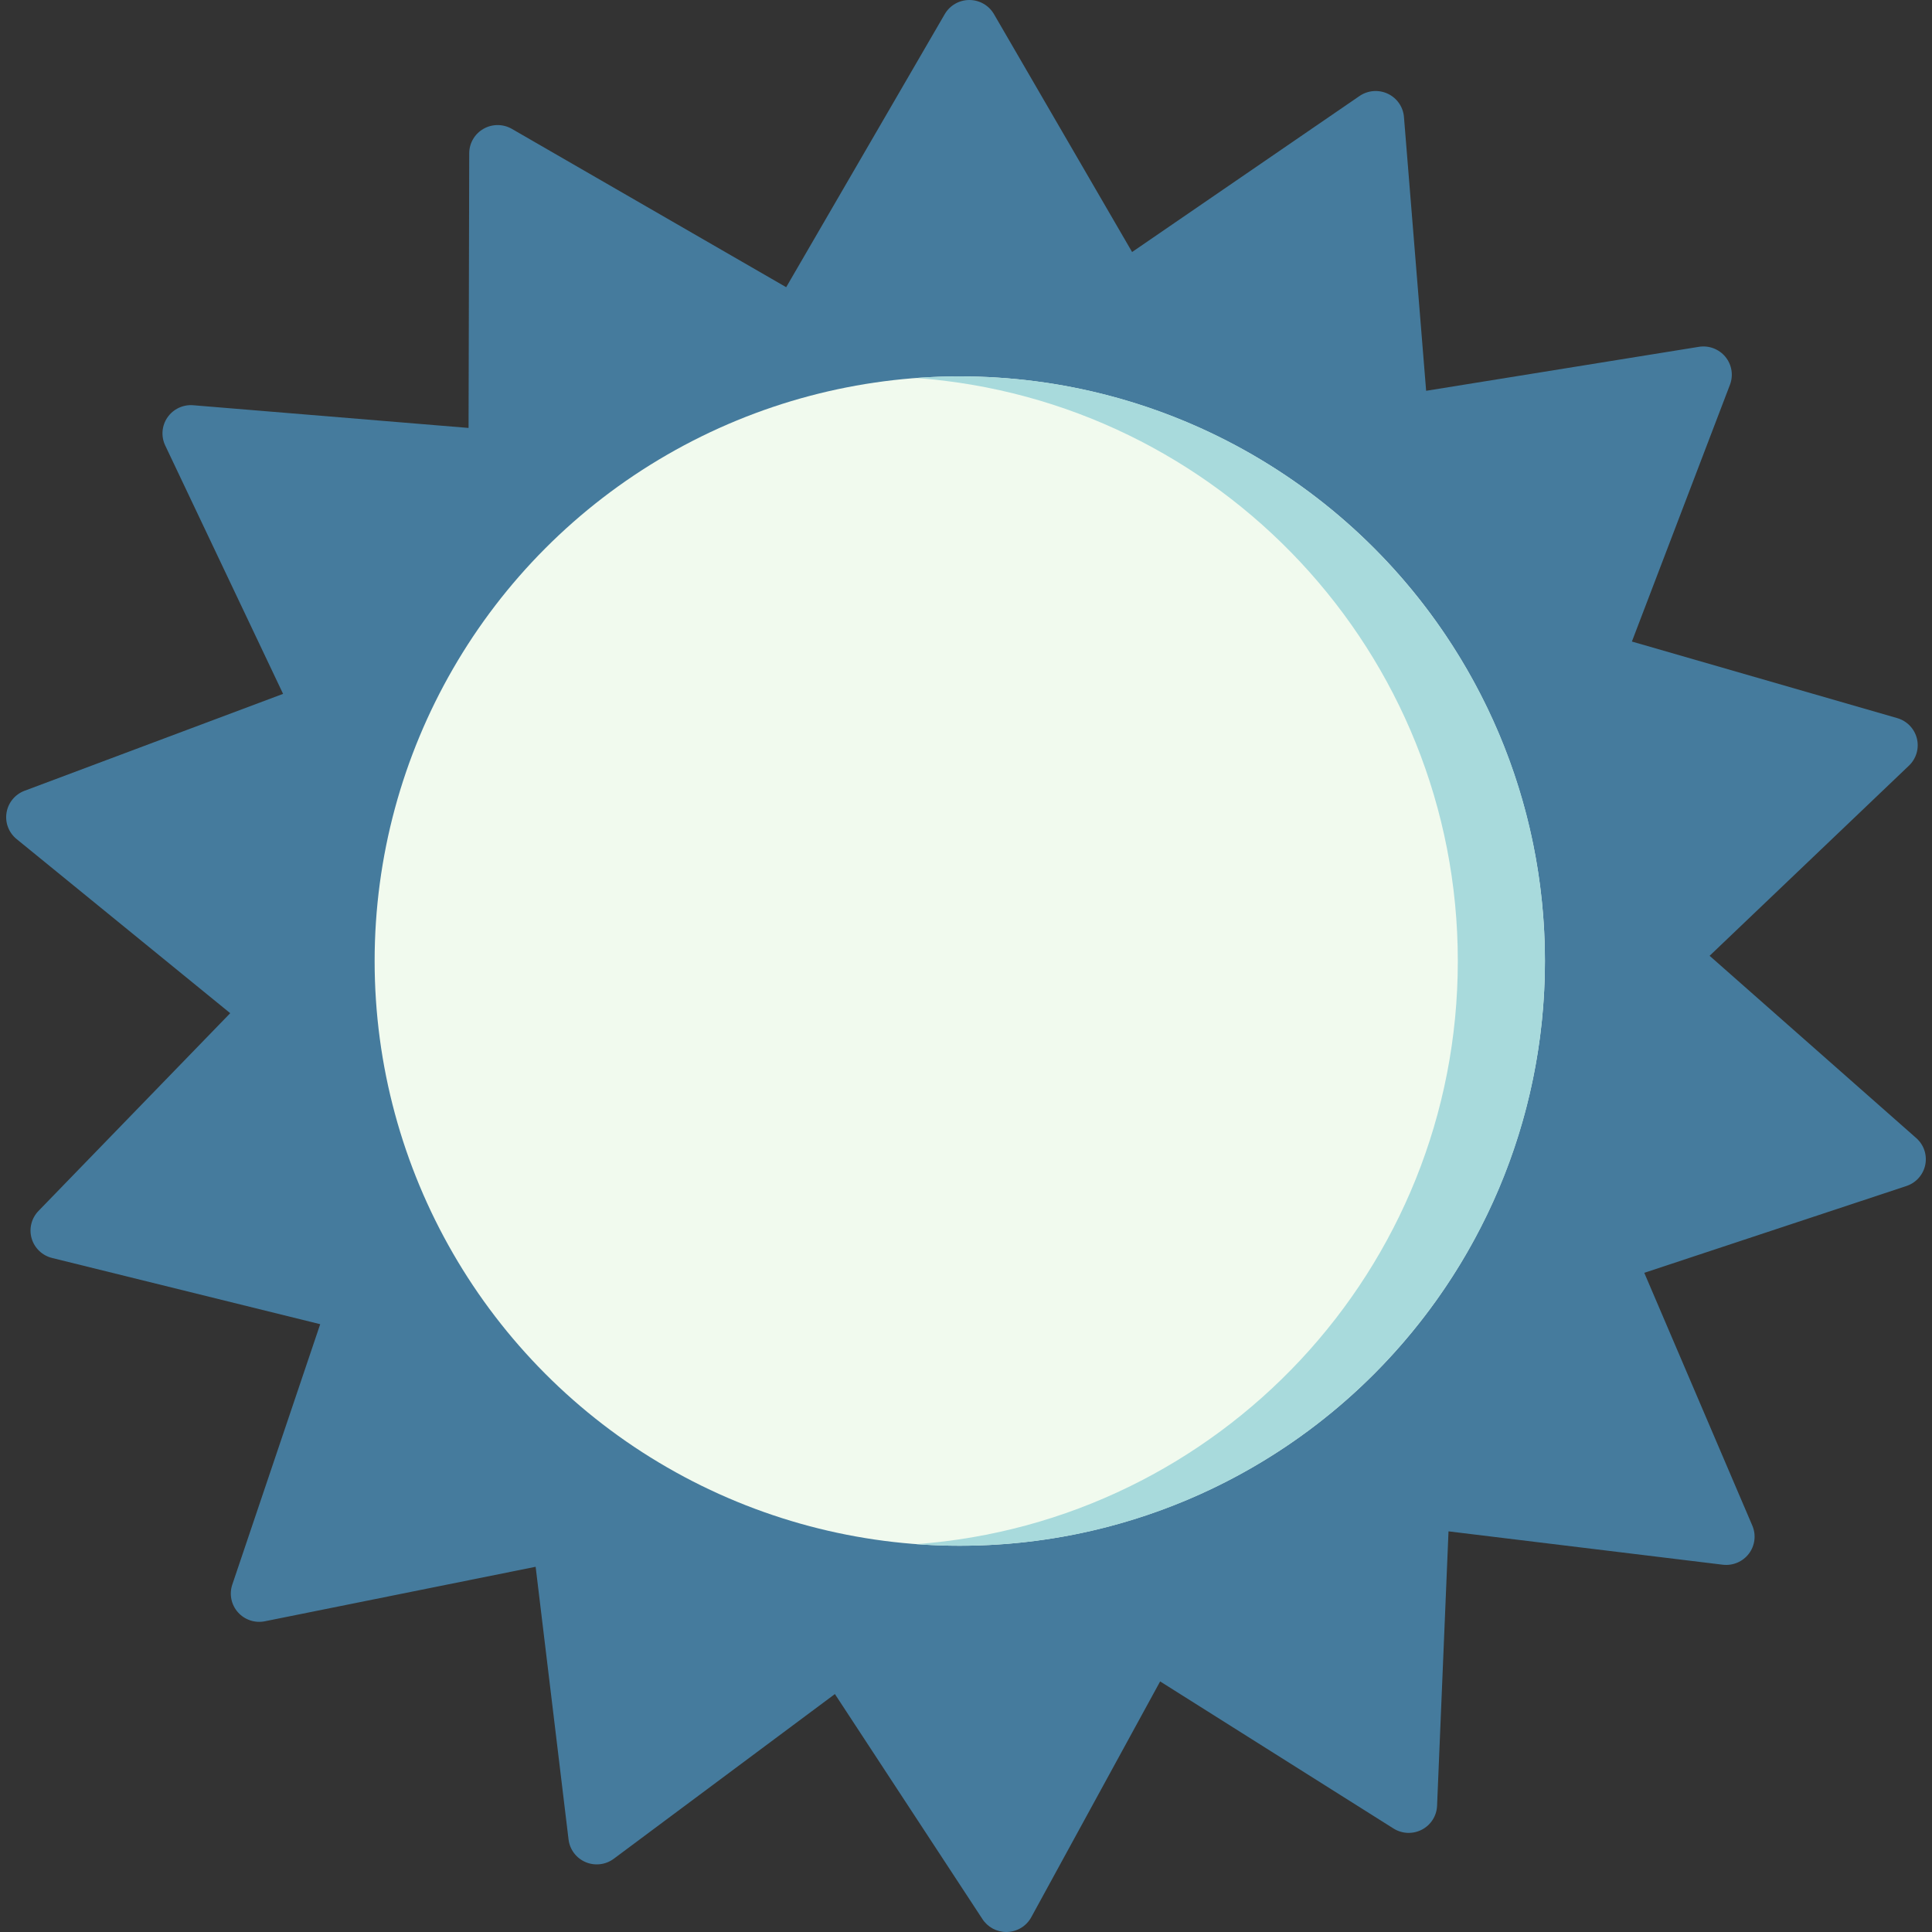
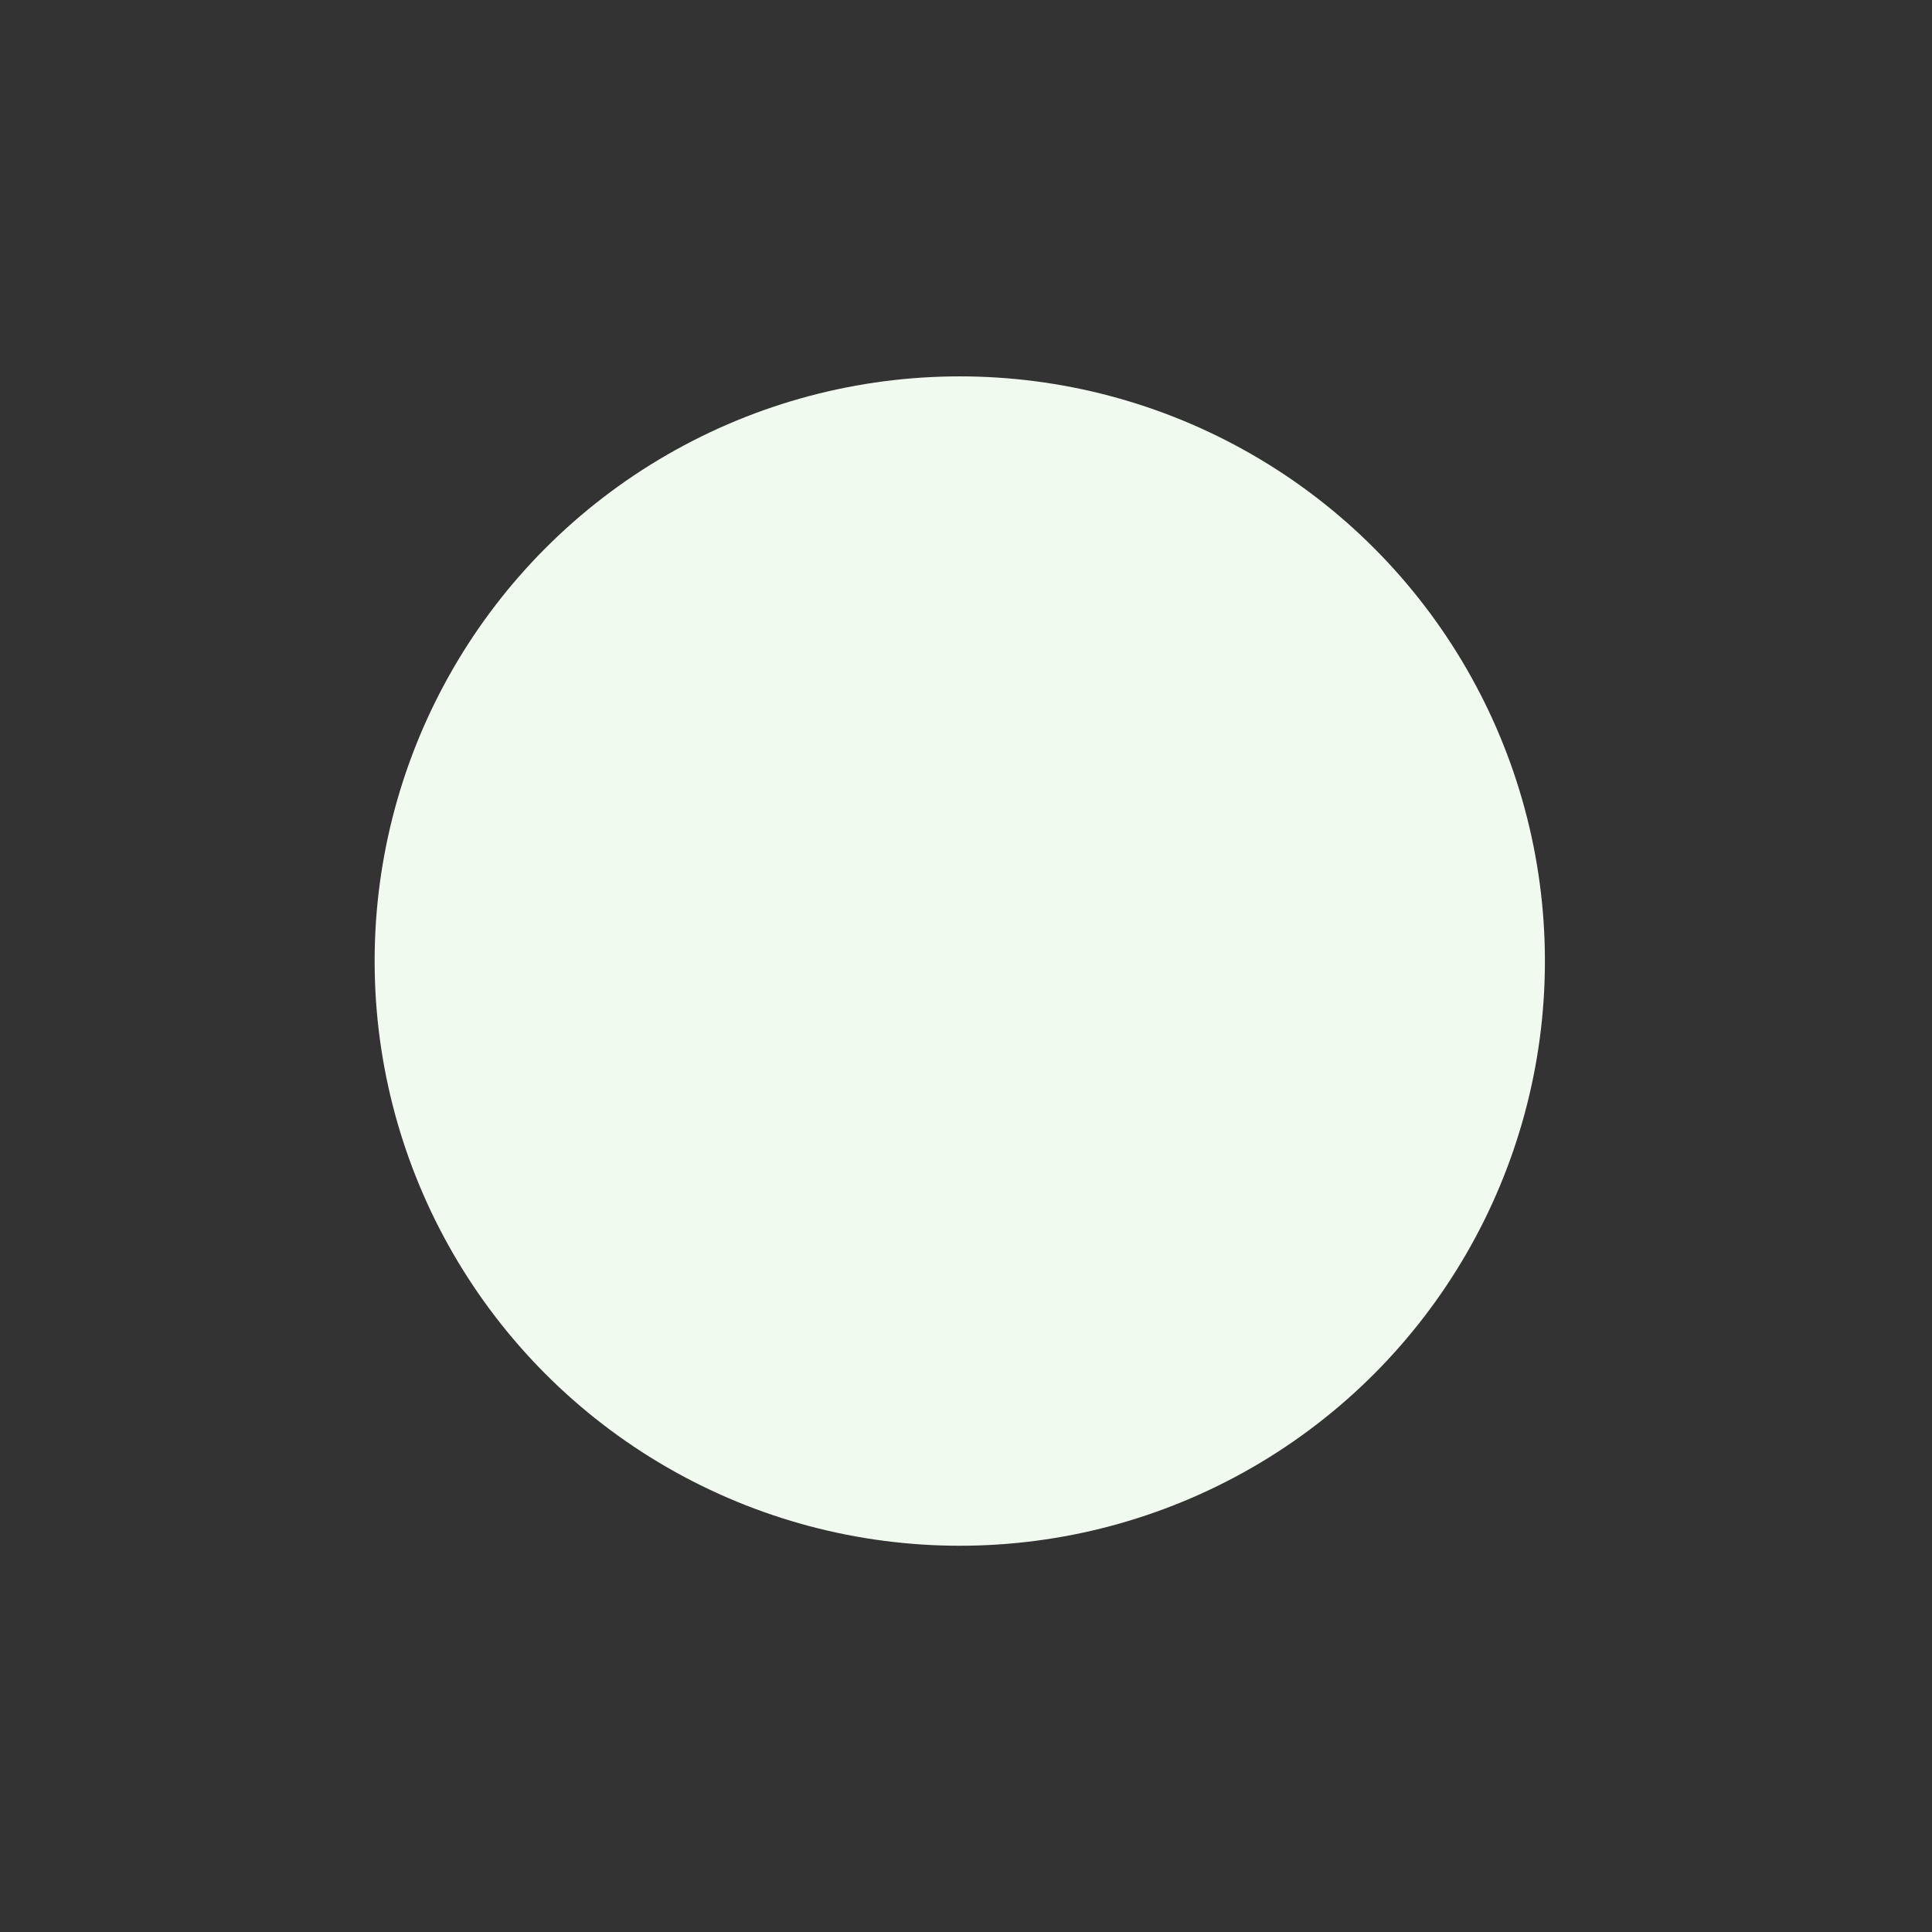
<svg xmlns="http://www.w3.org/2000/svg" width="512" height="512" fill="none">
  <rect width="100%" height="100%" fill="#333333" stroke="none" />
  <g xml:space="preserve" style="fill: rgb(0, 0, 0);">
-     <path d="M507.834,301.608L453.065,253.296L505.897,202.897C507.838,201.045,508.637,198.306,507.996,195.708C507.354,193.111,505.367,191.053,502.785,190.307L432.469,170.015L458.457,101.959C459.412,99.459,458.952,96.643,457.253,94.570C455.553,92.498,452.870,91.485,450.215,91.913L377.941,103.565L372.063,31.004C371.847,28.338,370.217,25.989,367.788,24.843C365.359,23.697,362.497,23.926,360.284,25.444L300.018,66.786L263.409,3.742C262.064,1.426,259.579,0.000,256.889,0.000C254.199,0.000,251.715,1.426,250.370,3.742L208.347,76.110L135.657,34.157C133.330,32.814,130.460,32.808,128.129,34.139C125.796,35.470,124.356,37.938,124.349,40.612L124.173,113.407L51.208,107.393C48.533,107.173,45.933,108.390,44.401,110.587C42.868,112.784,42.630,115.628,43.779,118.046L75.021,183.881L6.508,209.562C3.992,210.505,2.173,212.712,1.735,215.351C1.297,217.989,2.310,220.659,4.391,222.354L61.010,268.506L10.197,320.916C8.331,322.841,7.638,325.610,8.381,328.180C9.125,330.750,11.191,332.730,13.800,333.374L84.855,350.925L61.560,419.936C60.704,422.471,61.274,425.267,63.054,427.272C64.835,429.277,67.556,430.185,70.191,429.654L141.951,415.211L150.672,487.489C150.991,490.144,152.713,492.427,155.185,493.479C157.659,494.531,160.508,494.191,162.660,492.588L221.256,448.941L260.311,508.507C261.693,510.686,264.100,511.999,266.678,511.999C266.776,511.999,266.874,511.997,266.973,511.993C269.660,511.889,272.088,510.367,273.341,508.001L307.448,445.596L369.287,484.570C371.560,486.002,374.424,486.120,376.809,484.880C379.191,483.640,380.728,481.230,380.839,478.558L383.870,405.824L456.544,414.664C459.208,414.988,461.854,413.873,463.472,411.737C465.090,409.600,465.438,406.768,464.386,404.307L435.750,337.310L505.215,314.307C507.767,313.462,509.671,311.328,510.212,308.708C510.752,306.090,509.845,303.383,507.834,301.608ZZ" style="fill: rgb(69, 123, 157);" class="fills" />
    <ellipse cx="254.35" cy="254.691" rx="155.069" ry="154.949" transform="matrix(1, 0, 0, 1, 0, 0)" style="fill: rgb(241, 250, 238);" class="fills" />
-     <path d="M254.354,99.743C250.470,99.743,246.622,99.890,242.811,100.171C323.061,106.072,386.336,172.996,386.336,254.692C386.336,336.387,323.061,403.311,242.811,409.213C246.622,409.493,250.471,409.641,254.354,409.641C339.995,409.641,409.422,340.268,409.422,254.693C409.422,169.116,339.995,99.743,254.354,99.743ZZ" style="fill: rgb(168, 218, 220);" class="fills" />
  </g>
</svg>